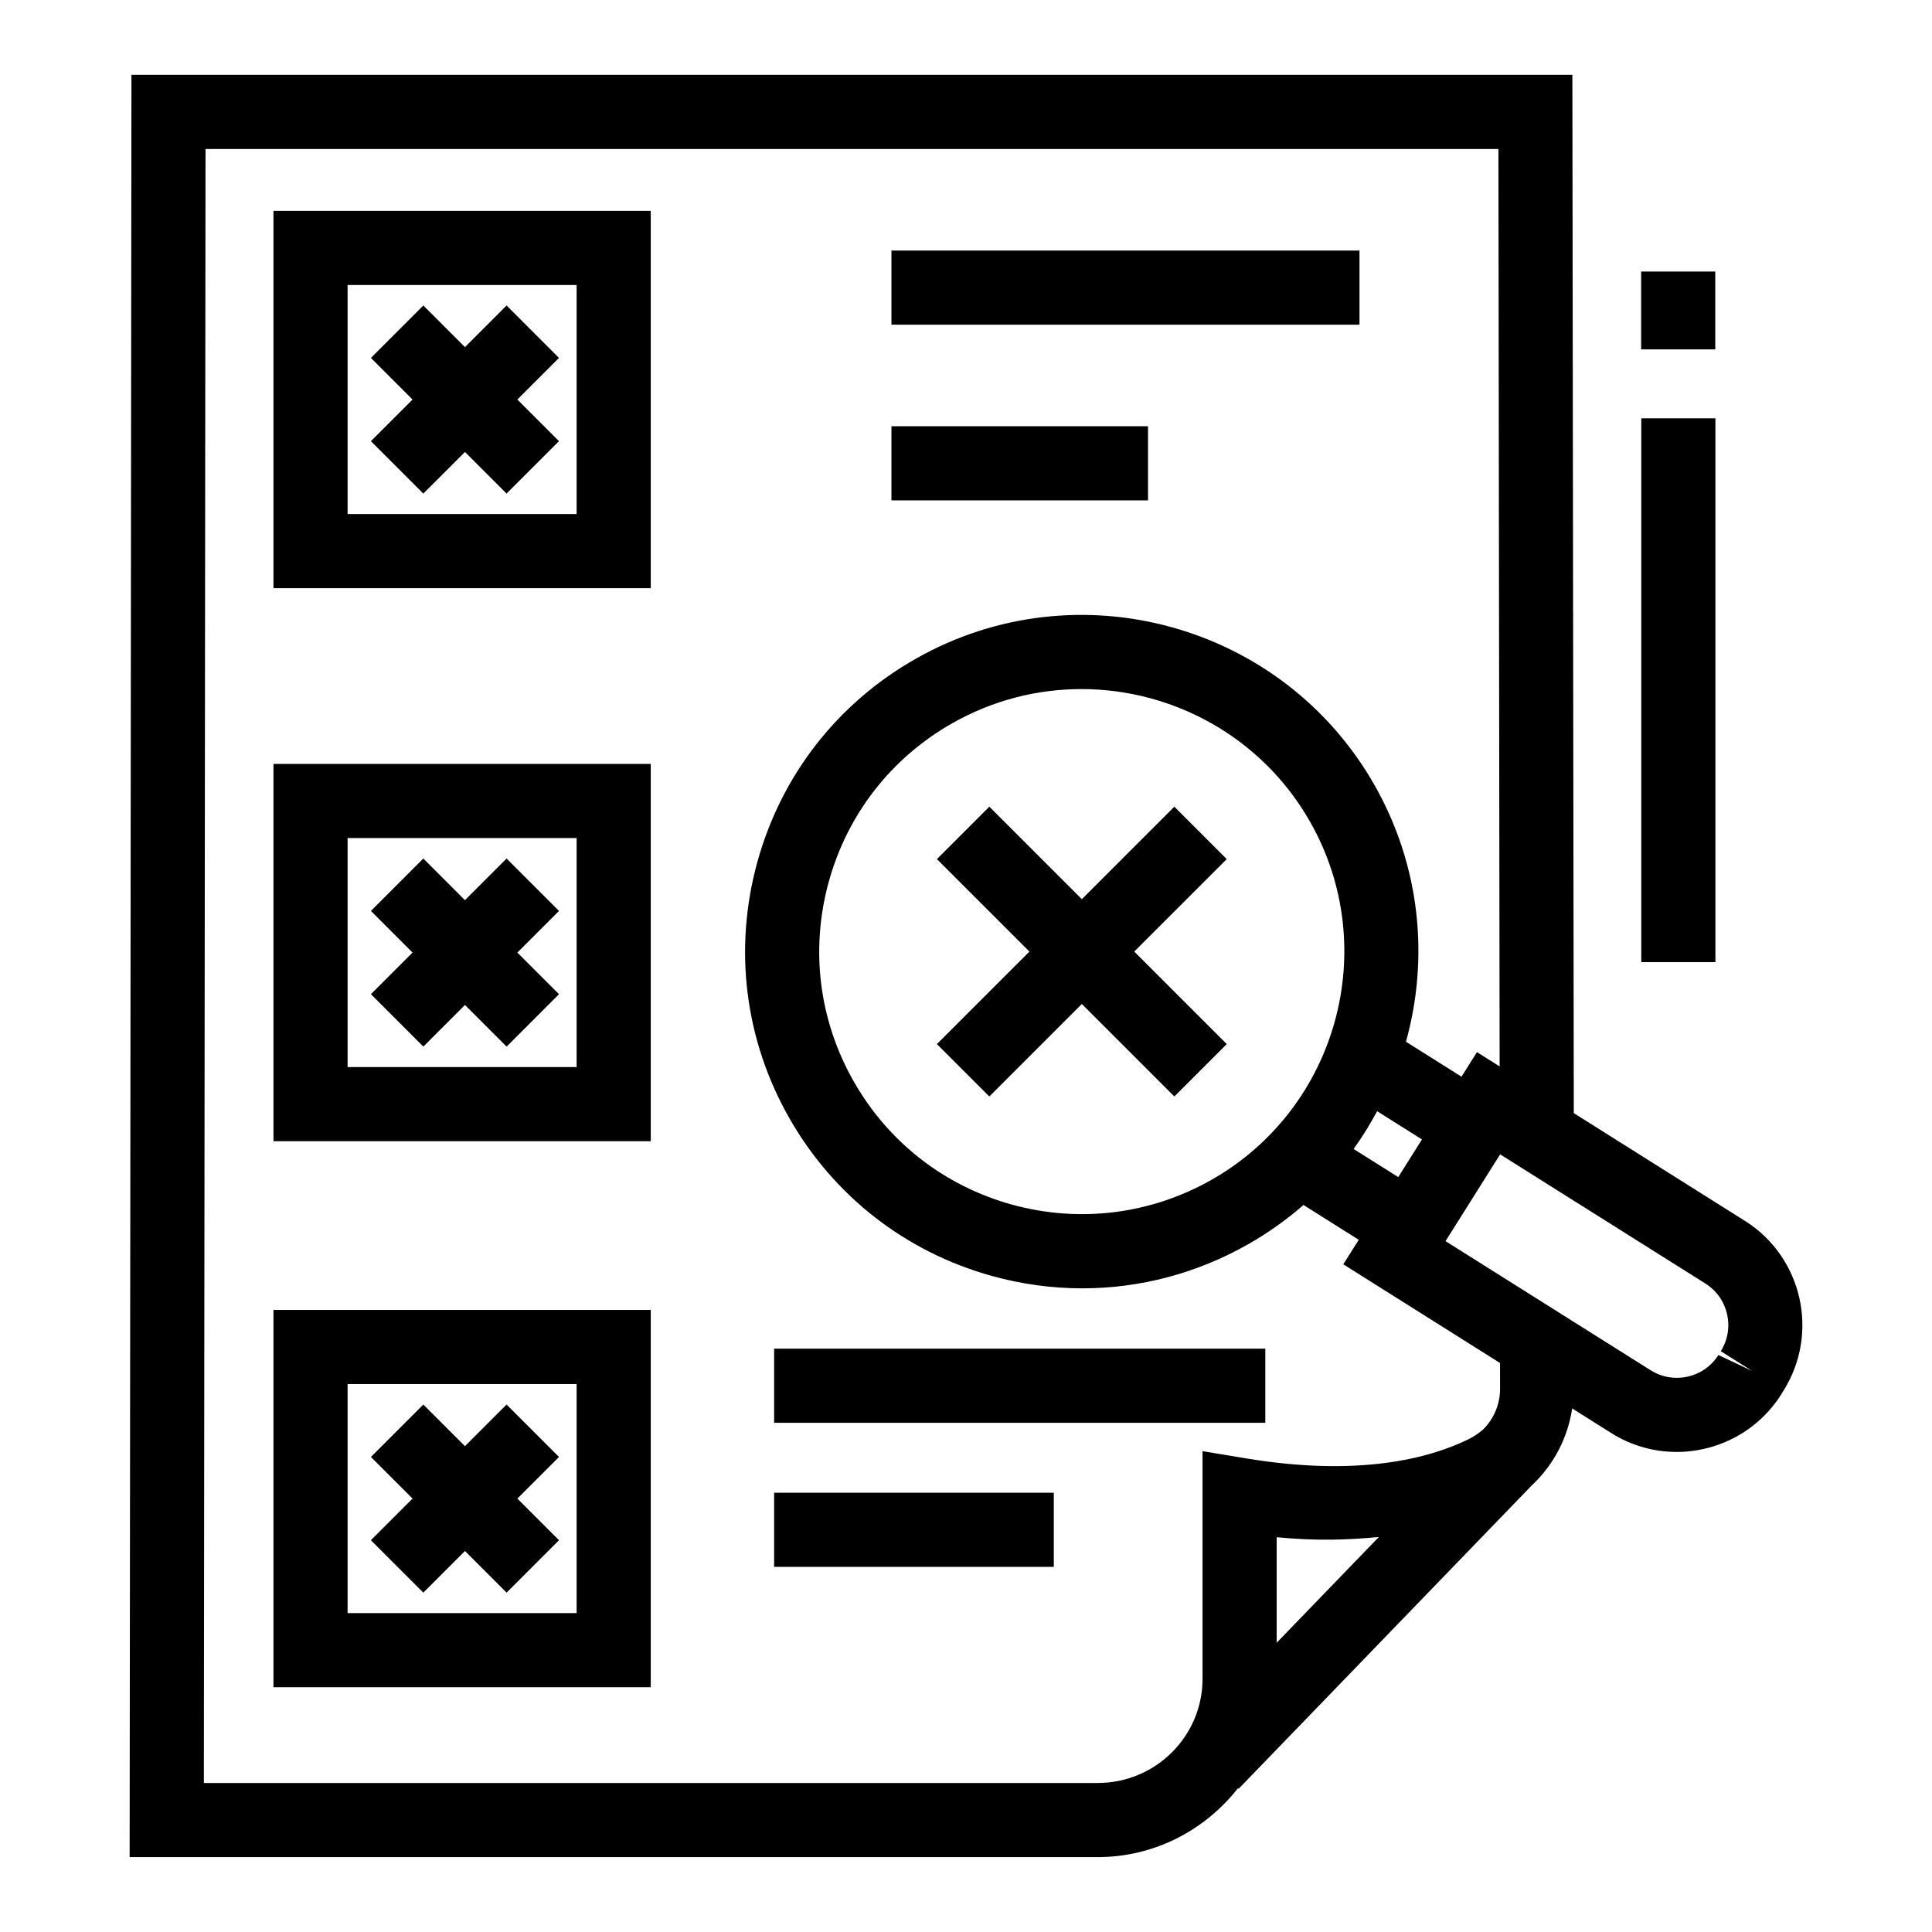
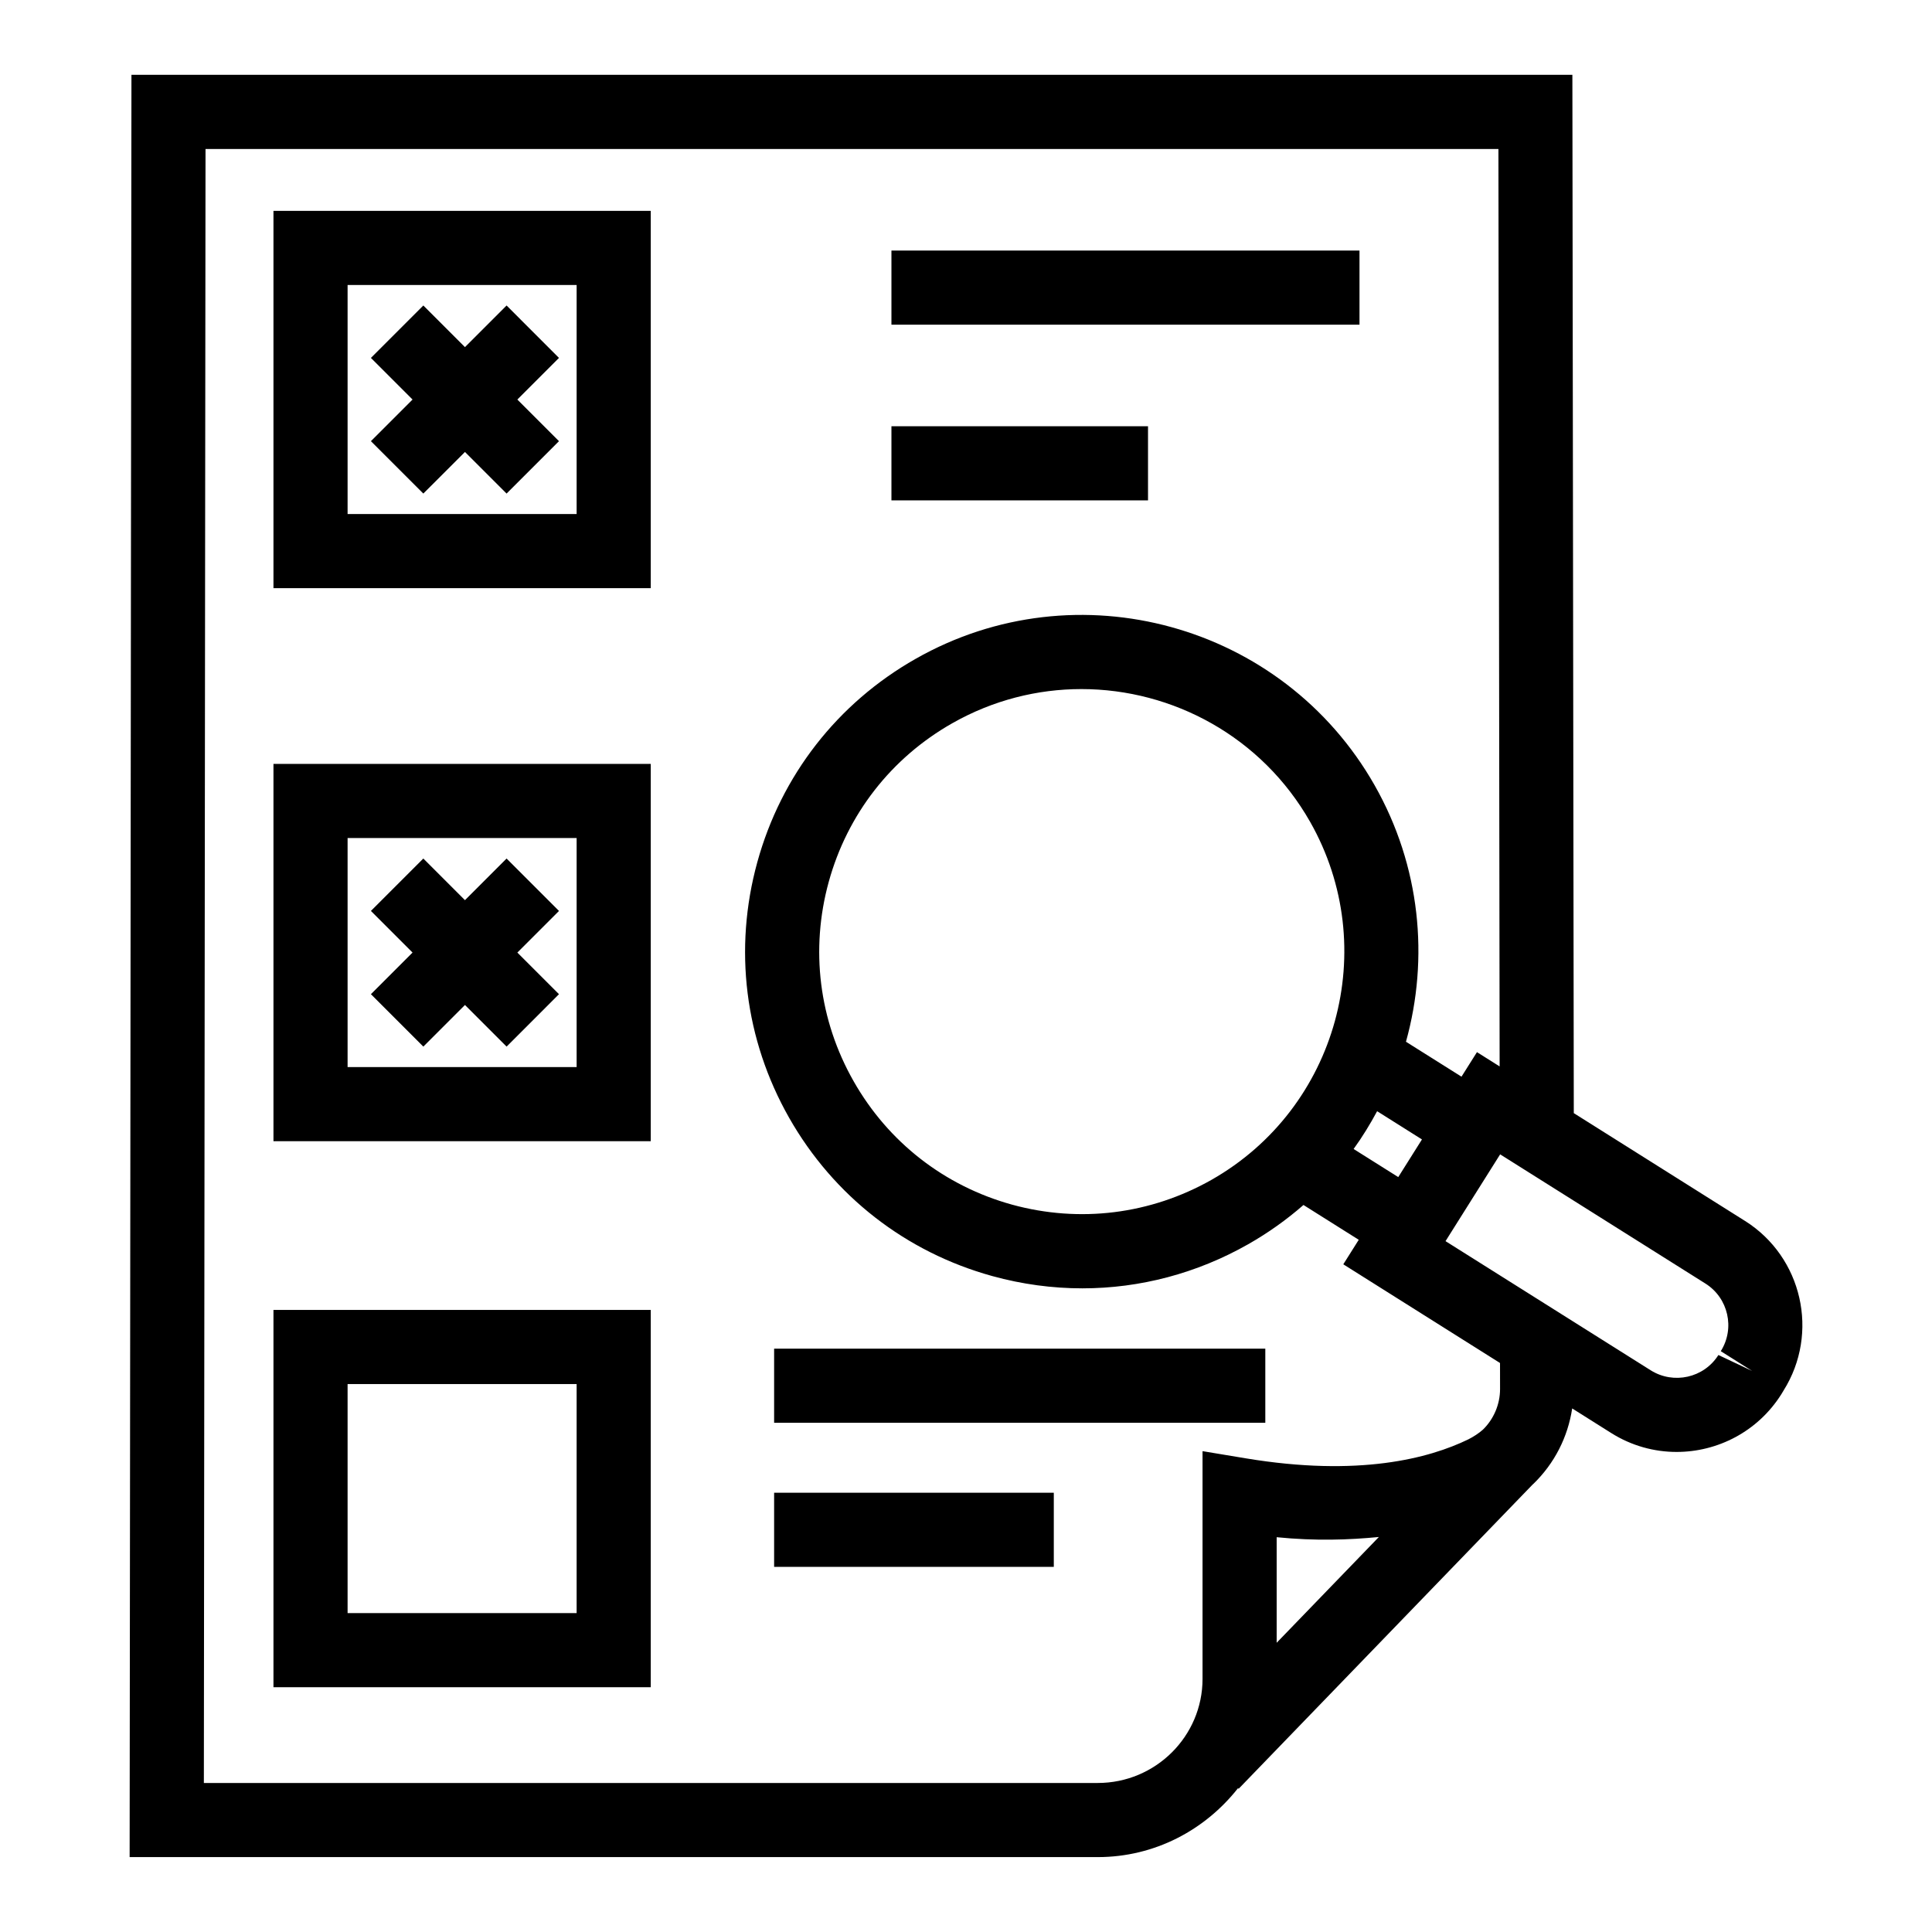
<svg xmlns="http://www.w3.org/2000/svg" fill="#000000" width="800px" height="800px" version="1.1" viewBox="144 144 512 512">
  <g>
    <path d="m216.47 299.87h99.988v-99.988h-99.988zm19.645-80.344h60.699v60.699h-60.699z" />
    <path d="m216.47 446.43h99.988v-99.988h-99.988zm19.645-80.344h60.699v60.699h-60.699z" />
    <path d="m216.47 591.13h99.988v-99.984h-99.988zm19.645-80.34h60.699v60.699h-60.699z" />
    <path d="m380.24 210.4h124.04v19.645h-124.04z" />
    <path d="m380.24 256.96h67.996v19.645h-67.996z" />
    <path d="m349.15 501.41h130.17v19.645h-130.17z" />
    <path d="m349.15 539.59h74.117v19.645h-74.117z" />
    <path d="m606.43 467.55-45.359-28.559-0.375-275.16h-381.86l-0.48 472.32h256.56c15.141 0 28.492-7.231 37.176-18.27l0.164 0.16 77.945-80.664c0.031-0.027 0.066-0.039 0.094-0.062 5.711-5.519 9.203-12.527 10.352-20.062l10.352 6.519c5.391 3.394 11.395 5.008 17.324 5.008 10.859 0 21.484-5.391 27.723-15.25l0.613-1.016c9.555-15.215 4.988-35.379-10.227-44.969zm-124.1 111.8v-27.973c10.363 1.027 19.094 0.715 27.086-0.059zm54.637-56.461c-1.027 0.922-2.531 1.898-3.836 2.551-10.379 5.047-29.016 10.016-59.02 5.027l-11.426-1.898v60.352c0 15.215-12.461 27.586-27.77 27.586l-236.89 0.004 0.441-433.03h342.63l0.32 243.13-6.008-3.785-4.098 6.504-14.715-9.258c6.144-22.09 3.875-46.516-8.312-67.977-24.305-42.781-78.875-57.82-121.64-33.496-20.719 11.762-35.613 30.895-41.945 53.867-6.332 22.984-3.34 47.039 8.43 67.758 11.77 20.719 30.906 35.625 53.879 41.957 7.883 2.168 15.883 3.242 23.836 3.242 15.25 0 30.312-3.953 43.93-11.684 5.324-3.023 10.215-6.523 14.66-10.406l14.648 9.223-4.094 6.496 41.531 26.156 0.012 6.898c0.004 4.106-1.723 8.039-4.562 10.781zm-16.133-76.926-6.281 9.977-11.832-7.445c2.32-3.203 4.371-6.562 6.231-10.016zm-55.77 10.703c-16.172 9.152-34.926 11.492-52.844 6.582-17.918-4.949-32.832-16.555-42.012-32.727-9.18-16.152-11.512-34.914-6.582-52.832 4.941-17.918 16.555-32.832 32.719-42.012 10.82-6.148 22.609-9.066 34.242-9.066 24.23 0 47.809 12.66 60.613 35.191 18.945 33.359 7.227 75.91-26.137 94.863zm134.33 46.426c-3.836 6.082-11.875 7.848-17.918 4.066l-54.395-34.242 14.473-23 54.406 34.242c6.062 3.816 7.883 11.855 4.066 17.918l8.309 5.238z" />
-     <path d="m578.96 254.86h19.645v144.11h-19.645z" />
-     <path d="m578.92 215.96h19.645v20.633h-19.645z" />
-     <path d="m455.21 357.78-24.512 24.512-24.512-24.512-13.891 13.891 24.512 24.508-24.512 24.508 13.891 13.891 24.512-24.512 24.512 24.512 13.891-13.891-24.512-24.508 24.512-24.508z" />
    <path d="m278.25 224.96-11.031 11.031-11.031-11.031-13.891 13.891 11.031 11.031-11.031 11.031 13.891 13.887 11.031-11.027 11.031 11.027 13.887-13.887-11.031-11.031 11.031-11.031z" />
    <path d="m278.25 371.52-11.031 11.031-11.031-11.031-13.891 13.887 11.031 11.031-11.031 11.031 13.891 13.891 11.031-11.031 11.031 11.031 13.887-13.891-11.031-11.031 11.031-11.031z" />
-     <path d="m278.25 516.22-11.031 11.031-11.031-11.031-13.891 13.891 11.031 11.031-11.031 11.031 13.891 13.891 11.031-11.031 11.031 11.031 13.887-13.891-11.031-11.031 11.031-11.031z" />
  </g>
</svg>